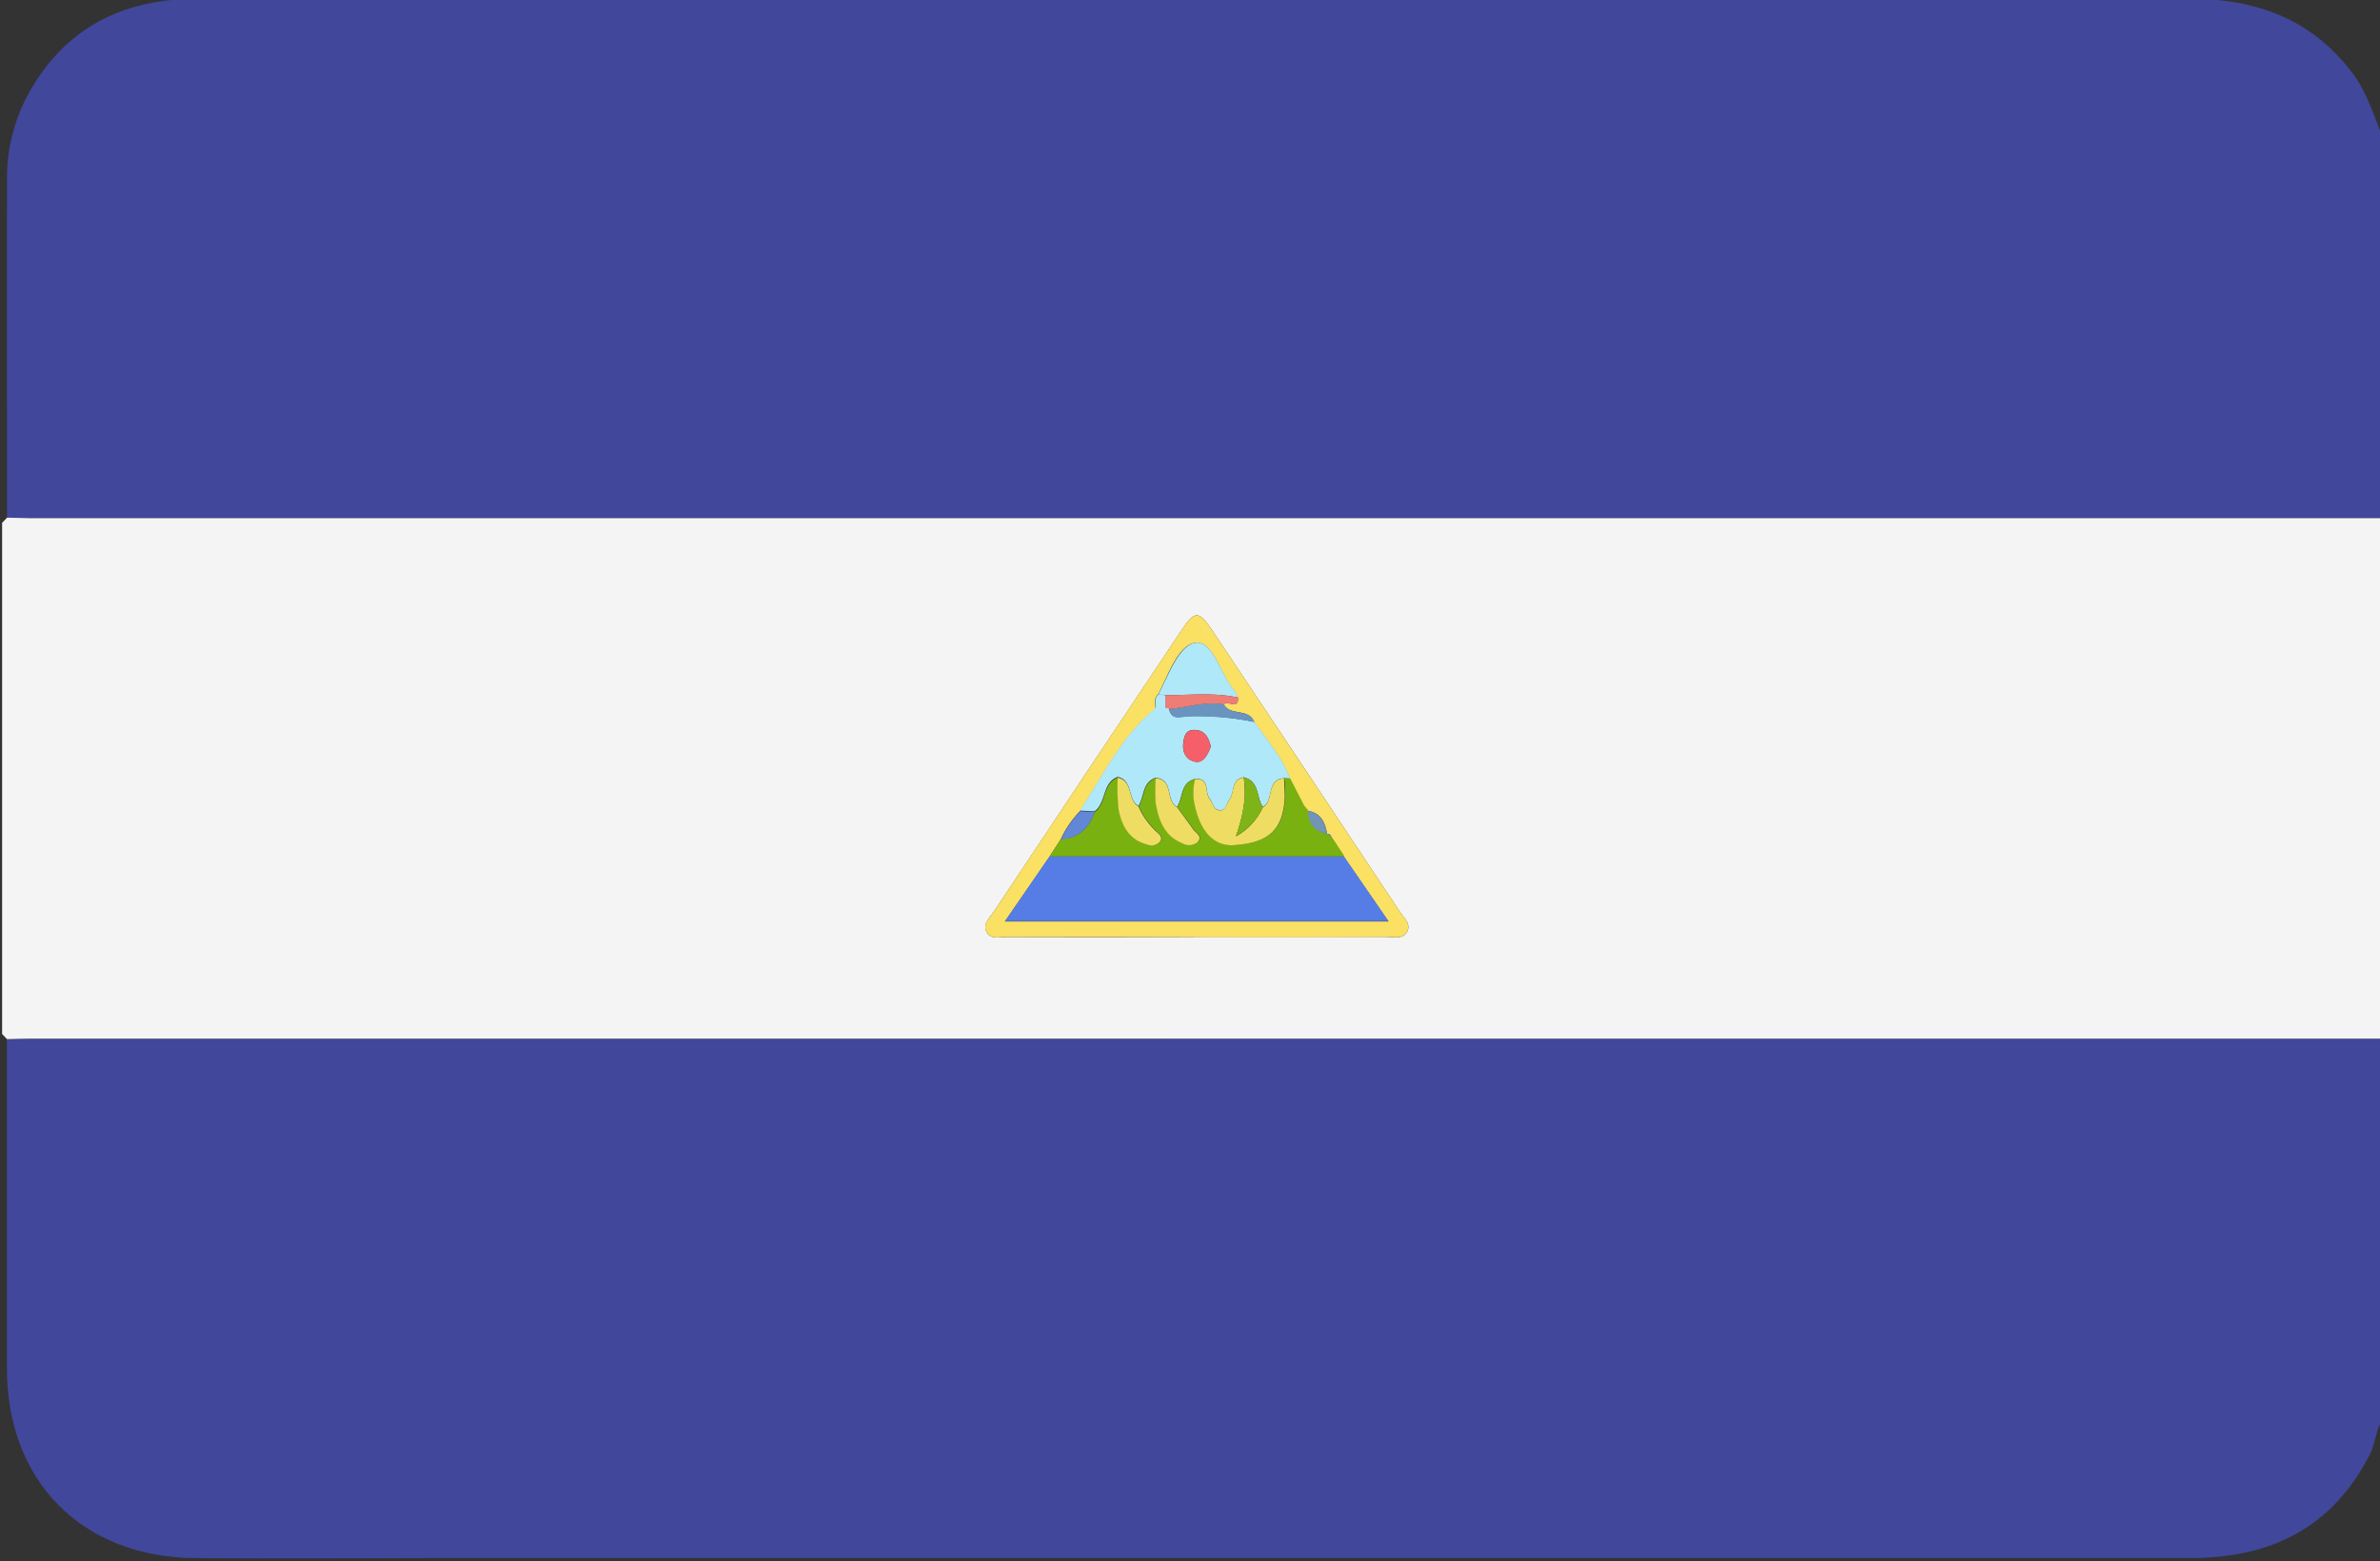
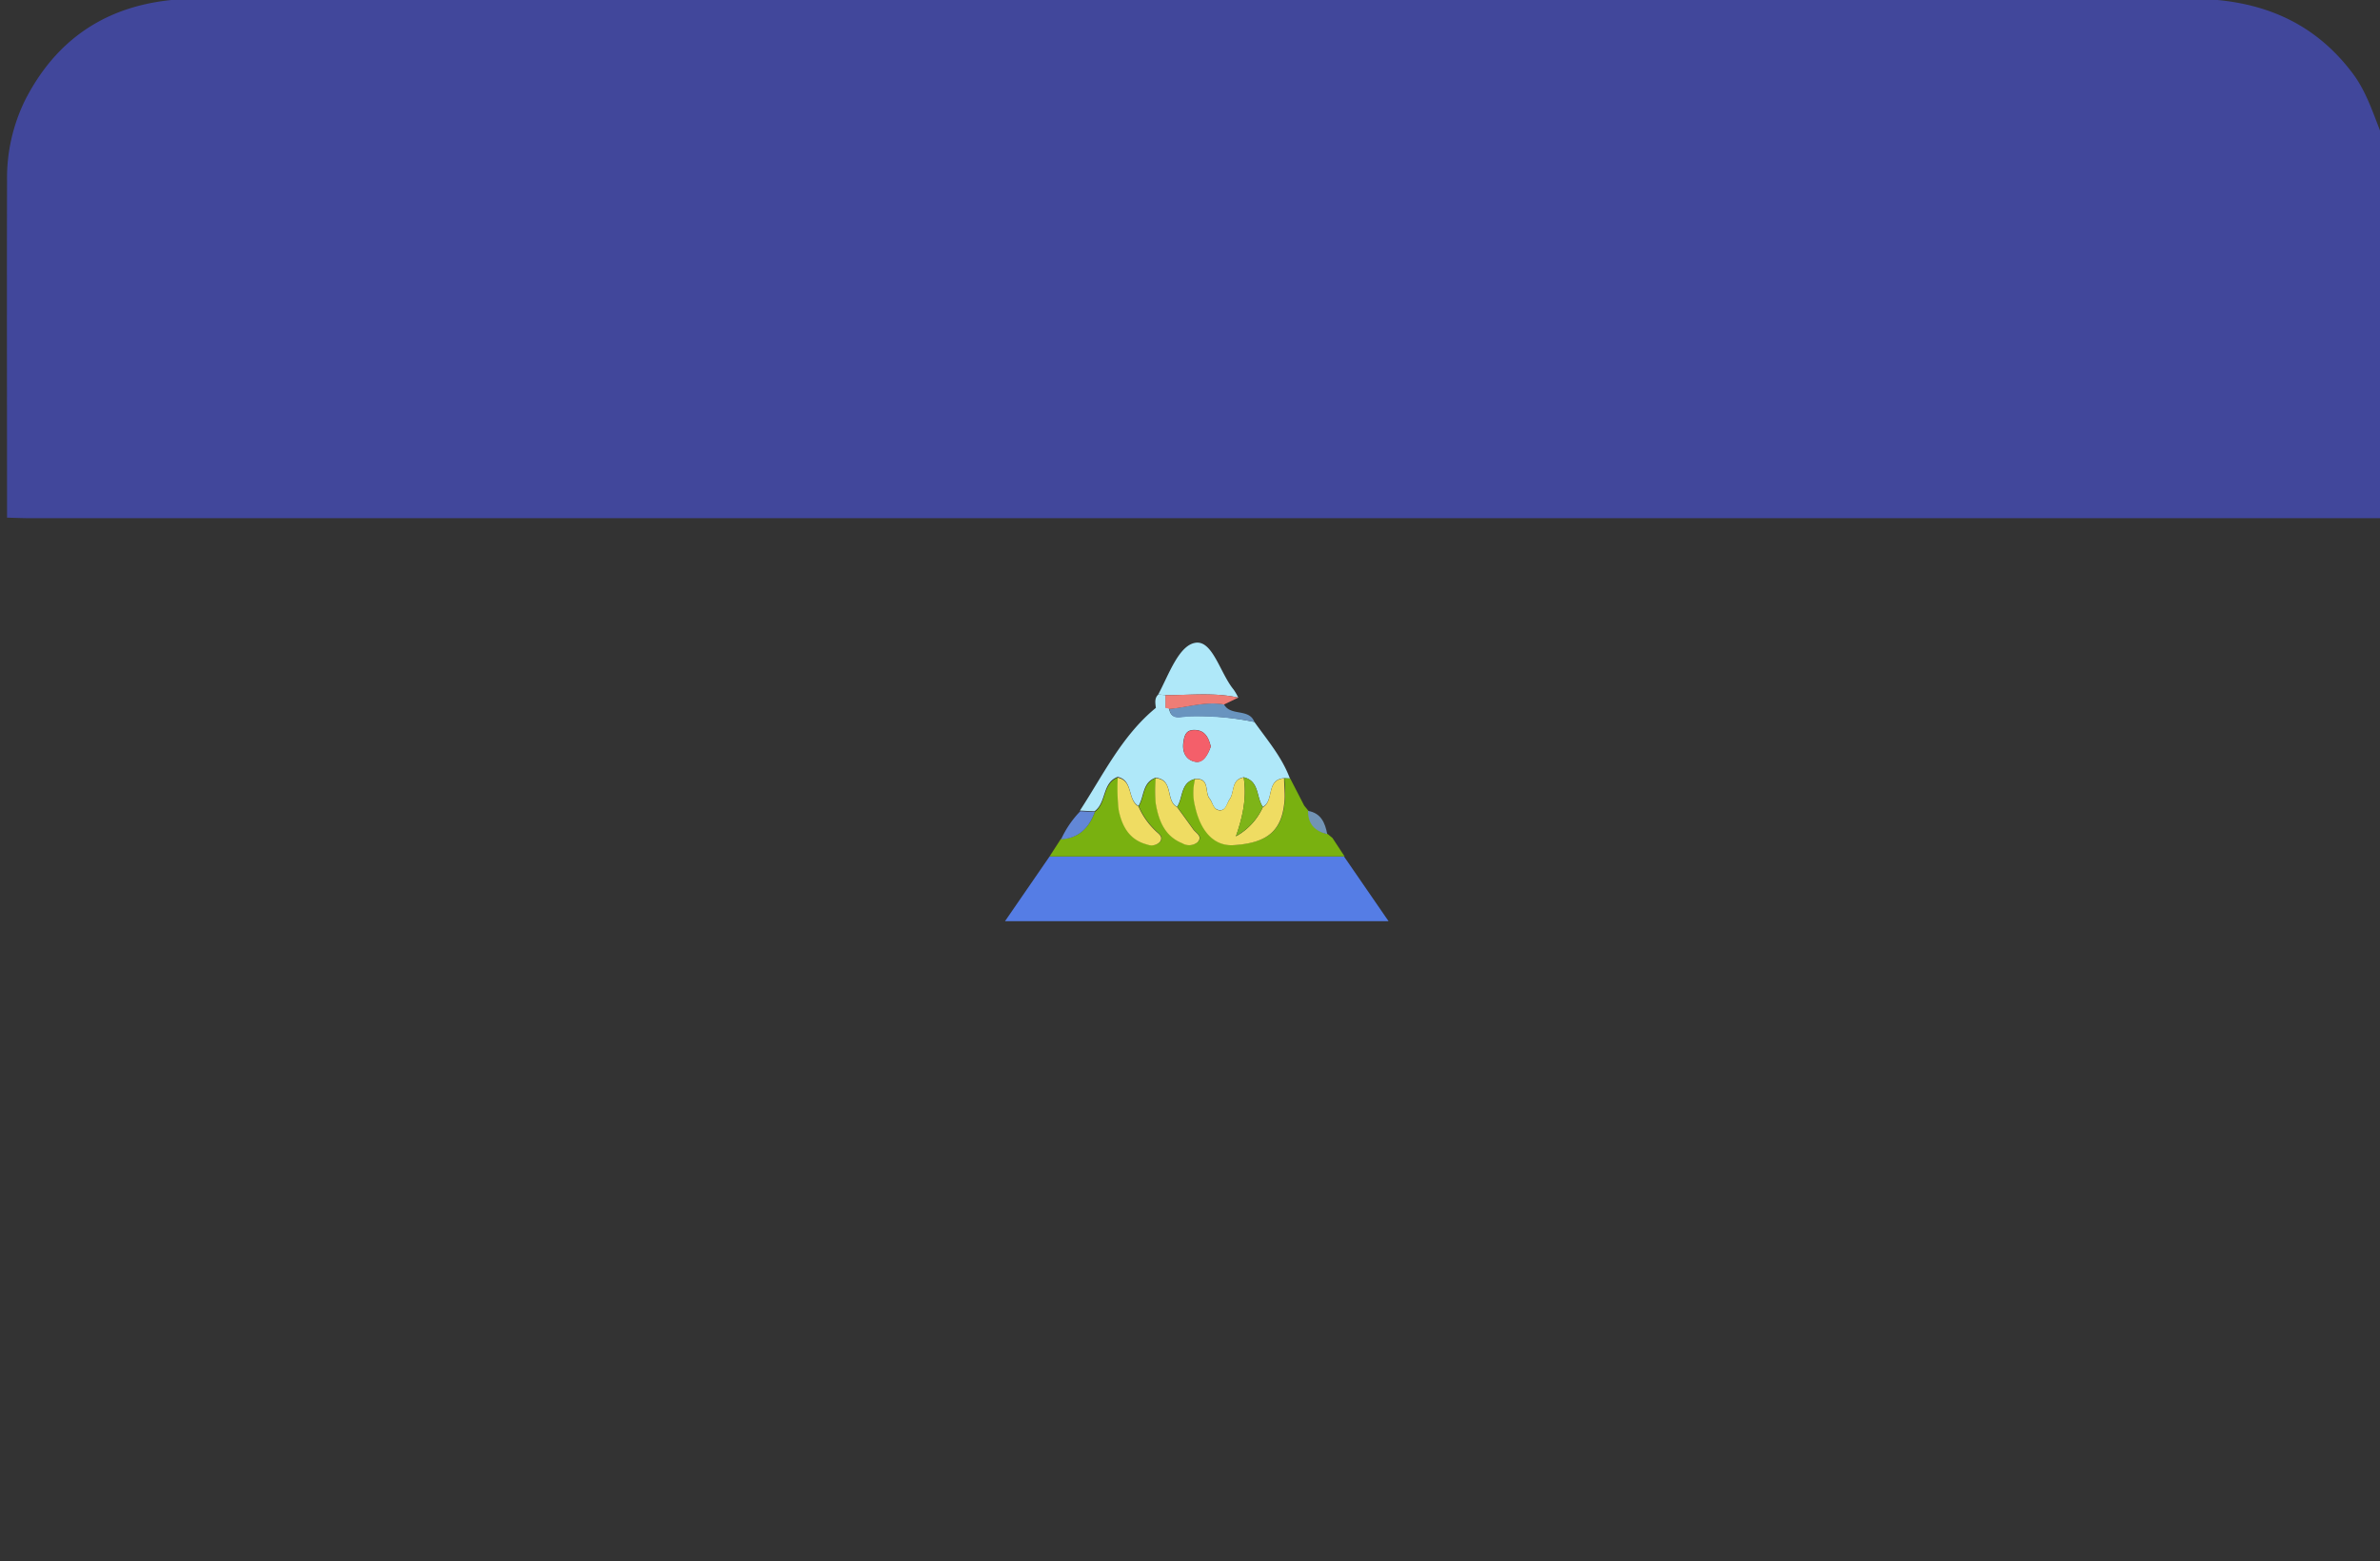
<svg xmlns="http://www.w3.org/2000/svg" id="Capa_1" data-name="Capa 1" viewBox="0 0 408.7 268.16">
  <rect x="0" y="0" width="408.7" height="268.16" fill="#333333" stroke="none" />
  <defs>
    <style>.cls-1{fill:#41479b;}.cls-2{fill:#f4f4f4;}.cls-3{fill:#fae063;}.cls-4{fill:#557de5;}.cls-5{fill:#afe8f9;}.cls-6{fill:#79b110;}.cls-7{fill:#6994bf;}.cls-8{fill:#ee7d76;}.cls-9{fill:#6287d6;}.cls-10{fill:#7294b5;}.cls-11{fill:#b1e9f9;}.cls-12{fill:#efdc62;}.cls-13{fill:#f45f6a;}.cls-14{fill:#7eb418;}</style>
  </defs>
  <title>pais</title>
-   <path class="cls-1" d="M409.85,178.39V243c-1.94,1.85-1.76,4.59-2.89,6.8-6.46,12.67-17.1,17.81-30.89,17.81q-150.79,0-301.59,0c-13.7,0-27.39.11-41.09,0-19.31-.2-32.16-13.2-32.2-32.48,0-18.88,0-37.76,0-56.64,1.33,0,2.66-.09,4-.09Z" />
  <path class="cls-1" d="M409.85,25.15V89H5.21c-1.33,0-2.66-.06-4-.09,0-19.28-.05-38.56,0-57.84A30.36,30.36,0,0,1,4.31,17.2C10.45,5.18,20.62-.17,33.78-.22c22.34-.08,44.68,0,67,0q137.61,0,275.23,0c11.26,0,20.81,3.38,27.86,12.64C406.82,16.24,407.88,20.89,409.85,25.15Z" />
-   <path class="cls-2" d="M1.22,88.91c1.33,0,2.66.09,4,.09H409.85v89.39H5.21c-1.32,0-2.65.06-4,.09l-.85-.89V89.8Zm203.87,72q16.54,0,33.08,0c1.15,0,2.58.44,3.35-.7.95-1.43-.39-2.5-1.08-3.53q-16.09-24.23-32.27-48.41c-2.3-3.44-3-3.45-5.29,0q-16.17,24.18-32.27,48.4c-.68,1-2,2.09-1.12,3.53.75,1.19,2.18.73,3.32.74Q189,161,205.09,160.93Z" />
-   <path class="cls-3" d="M205.09,160.93q-16.14,0-32.28,0c-1.14,0-2.57.45-3.32-.74-.9-1.44.44-2.49,1.12-3.53q16.09-24.22,32.27-48.4c2.29-3.42,3-3.41,5.29,0q16.17,24.18,32.27,48.41c.69,1,2,2.1,1.08,3.53-.77,1.14-2.2.7-3.35.7Q221.64,161,205.09,160.93Zm22.76-17.71.07.05c-.37-1.93-1-3.61-3.3-4l0,.05-.76-.94-2.4-4.66c-1.36-3.66-3.87-6.59-6.1-9.71-.91-2.43-4.09-1-5.22-3,.61-.82,2.53,1,2.45-1.19a9.22,9.22,0,0,0-.79-1.37c-2.3-2.78-3.51-8.43-6.5-8.06s-4.65,5.52-6.44,8.88c-.76.71-.48,1.6-.41,2.45-5.83,4.77-9,11.48-13,17.61a17.19,17.19,0,0,0-3.3,4.83l-1.94,3-7.65,11.11h65.87l-7.65-11.11-2.09-3.18C228.58,143.51,228.39,143.16,227.85,143.22Z" />
  <path class="cls-4" d="M230.8,147.11l7.65,11.11H172.58l7.65-11.11Z" />
  <path class="cls-5" d="M215.41,124c2.23,3.12,4.74,6.05,6.1,9.71l-1-.05c-3.15.21-1.65,3.86-3.65,4.92-1.15-1.66-.56-4.44-3.28-5.08-2.18.36-1.55,2.53-2.41,3.74-.51.72-.59,2-1.74,1.9s-1.15-1.31-1.71-2c-.89-1.08.1-3.56-2.48-3.36-2.56.62-2.06,3.21-3.11,4.8-2-1.05-.54-4.73-3.69-5-2.31.81-1.93,3.25-2.94,4.85-1.94-1.12-.86-4.39-3.56-5-2.72,1-1.91,4.45-4,5.92l-2.49-.13c4-6.13,7.2-12.84,13-17.61l1.62-.07a1.07,1.07,0,0,1,.68.13c.35,2.07,1.94,1.39,3.14,1.33A48.49,48.49,0,0,1,215.41,124Zm-7.49,4.19c-.37-1.43-.95-2.77-2.73-2.82-1.45-.05-1.82.8-2,2.27-.21,1.91.8,3,2.12,3.2S207.43,129.61,207.92,128.22Z" />
  <path class="cls-6" d="M188,139.46c2.07-1.47,1.26-4.89,4-5.92a33.43,33.43,0,0,0,.15,5.49c.54,2.79,1.79,5.24,4.92,6a2,2,0,0,0,2.17-.46c.66-.9-.28-1.41-.78-1.93a12.79,12.79,0,0,1-2.9-4.16c1-1.6.63-4,2.94-4.85a24.06,24.06,0,0,0,0,4.33c.5,2.91,1.51,5.62,4.57,6.85a2.28,2.28,0,0,0,2.61-.18c1-1-.29-1.56-.76-2.24-.9-1.27-1.83-2.53-2.75-3.8,1.05-1.59.55-4.18,3.1-4.8a9.35,9.35,0,0,0,0,4.7c1,4.43,3.38,6.84,6.59,6.64,6-.37,8.44-2.56,8.79-7.91.07-1.18,0-2.37-.09-3.56l1,.05,2.4,4.66c.25.31.51.62.76.94l0-.05c0,2.25,1.19,3.49,3.3,4l-.07-.05.86.71,2.09,3.18H180.23l1.94-3C185.22,144,187,142.2,188,139.46Z" />
  <path class="cls-5" d="M198.9,119.27c1.8-3.36,3.54-8.51,6.45-8.88s4.2,5.28,6.5,8.06a9.22,9.22,0,0,1,.79,1.37c-4.15-.92-8.34-.41-12.52-.42Z" />
  <path class="cls-7" d="M215.41,124a48.49,48.49,0,0,0-11.47-.92c-1.2.06-2.79.74-3.14-1.33,3.13-.27,6.19-1.34,9.39-.77C211.32,123.07,214.5,121.6,215.41,124Z" />
-   <path class="cls-8" d="M210.19,121c-3.2-.57-6.26.5-9.39.77a1.07,1.07,0,0,0-.68-.13V119.4c4.18,0,8.37-.5,12.52.42C212.72,122.05,210.8,120.19,210.19,121Z" />
+   <path class="cls-8" d="M210.19,121c-3.2-.57-6.26.5-9.39.77a1.07,1.07,0,0,0-.68-.13V119.4c4.18,0,8.37-.5,12.52.42Z" />
  <path class="cls-9" d="M188,139.46c-1,2.74-2.74,4.51-5.79,4.7a17.19,17.19,0,0,1,3.3-4.83Z" />
  <path class="cls-10" d="M227.92,143.27c-2.11-.49-3.32-1.73-3.3-4C226.87,139.66,227.55,141.34,227.92,143.27Z" />
  <path class="cls-11" d="M200.12,119.4v2.25l-1.62.07c-.07-.85-.35-1.74.41-2.45Z" />
  <path class="cls-10" d="M224.67,139.34c-.25-.32-.51-.63-.76-.94C224.16,138.71,224.42,139,224.67,139.34Z" />
-   <path class="cls-10" d="M228.71,143.93l-.86-.71C228.39,143.16,228.58,143.51,228.71,143.93Z" />
  <path class="cls-12" d="M220.51,133.69c0,1.19.16,2.38.09,3.56-.35,5.35-2.82,7.54-8.79,7.91-3.21.2-5.61-2.21-6.59-6.64a9.35,9.35,0,0,1,0-4.7c2.59-.2,1.6,2.28,2.49,3.36.56.68.64,1.92,1.71,2s1.23-1.18,1.74-1.9c.86-1.21.23-3.38,2.41-3.74.5,3.2,0,6.32-1.34,10.11a10.73,10.73,0,0,0,4.62-5C218.86,137.55,217.36,133.9,220.51,133.69Z" />
  <path class="cls-12" d="M195.5,138.51a12.79,12.79,0,0,0,2.9,4.16c.5.52,1.44,1,.78,1.93a2,2,0,0,1-2.17.46c-3.13-.79-4.38-3.24-4.92-6a33.43,33.43,0,0,1-.15-5.49C194.64,134.12,193.56,137.39,195.5,138.51Z" />
  <path class="cls-12" d="M202.13,138.62c.92,1.27,1.85,2.53,2.75,3.8.47.68,1.73,1.21.76,2.24a2.28,2.28,0,0,1-2.61.18c-3.06-1.23-4.07-3.94-4.57-6.85a24.06,24.06,0,0,1,0-4.33C201.59,133.89,200.09,137.57,202.13,138.62Z" />
  <path class="cls-13" d="M207.92,128.22c-.49,1.39-1.21,2.87-2.58,2.65s-2.33-1.29-2.12-3.2c.15-1.47.52-2.32,2-2.27C207,125.45,207.55,126.79,207.92,128.22Z" />
  <path class="cls-14" d="M216.86,138.61a10.73,10.73,0,0,1-4.62,5c1.32-3.79,1.84-6.91,1.34-10.11C216.3,134.17,215.71,137,216.86,138.61Z" />
</svg>